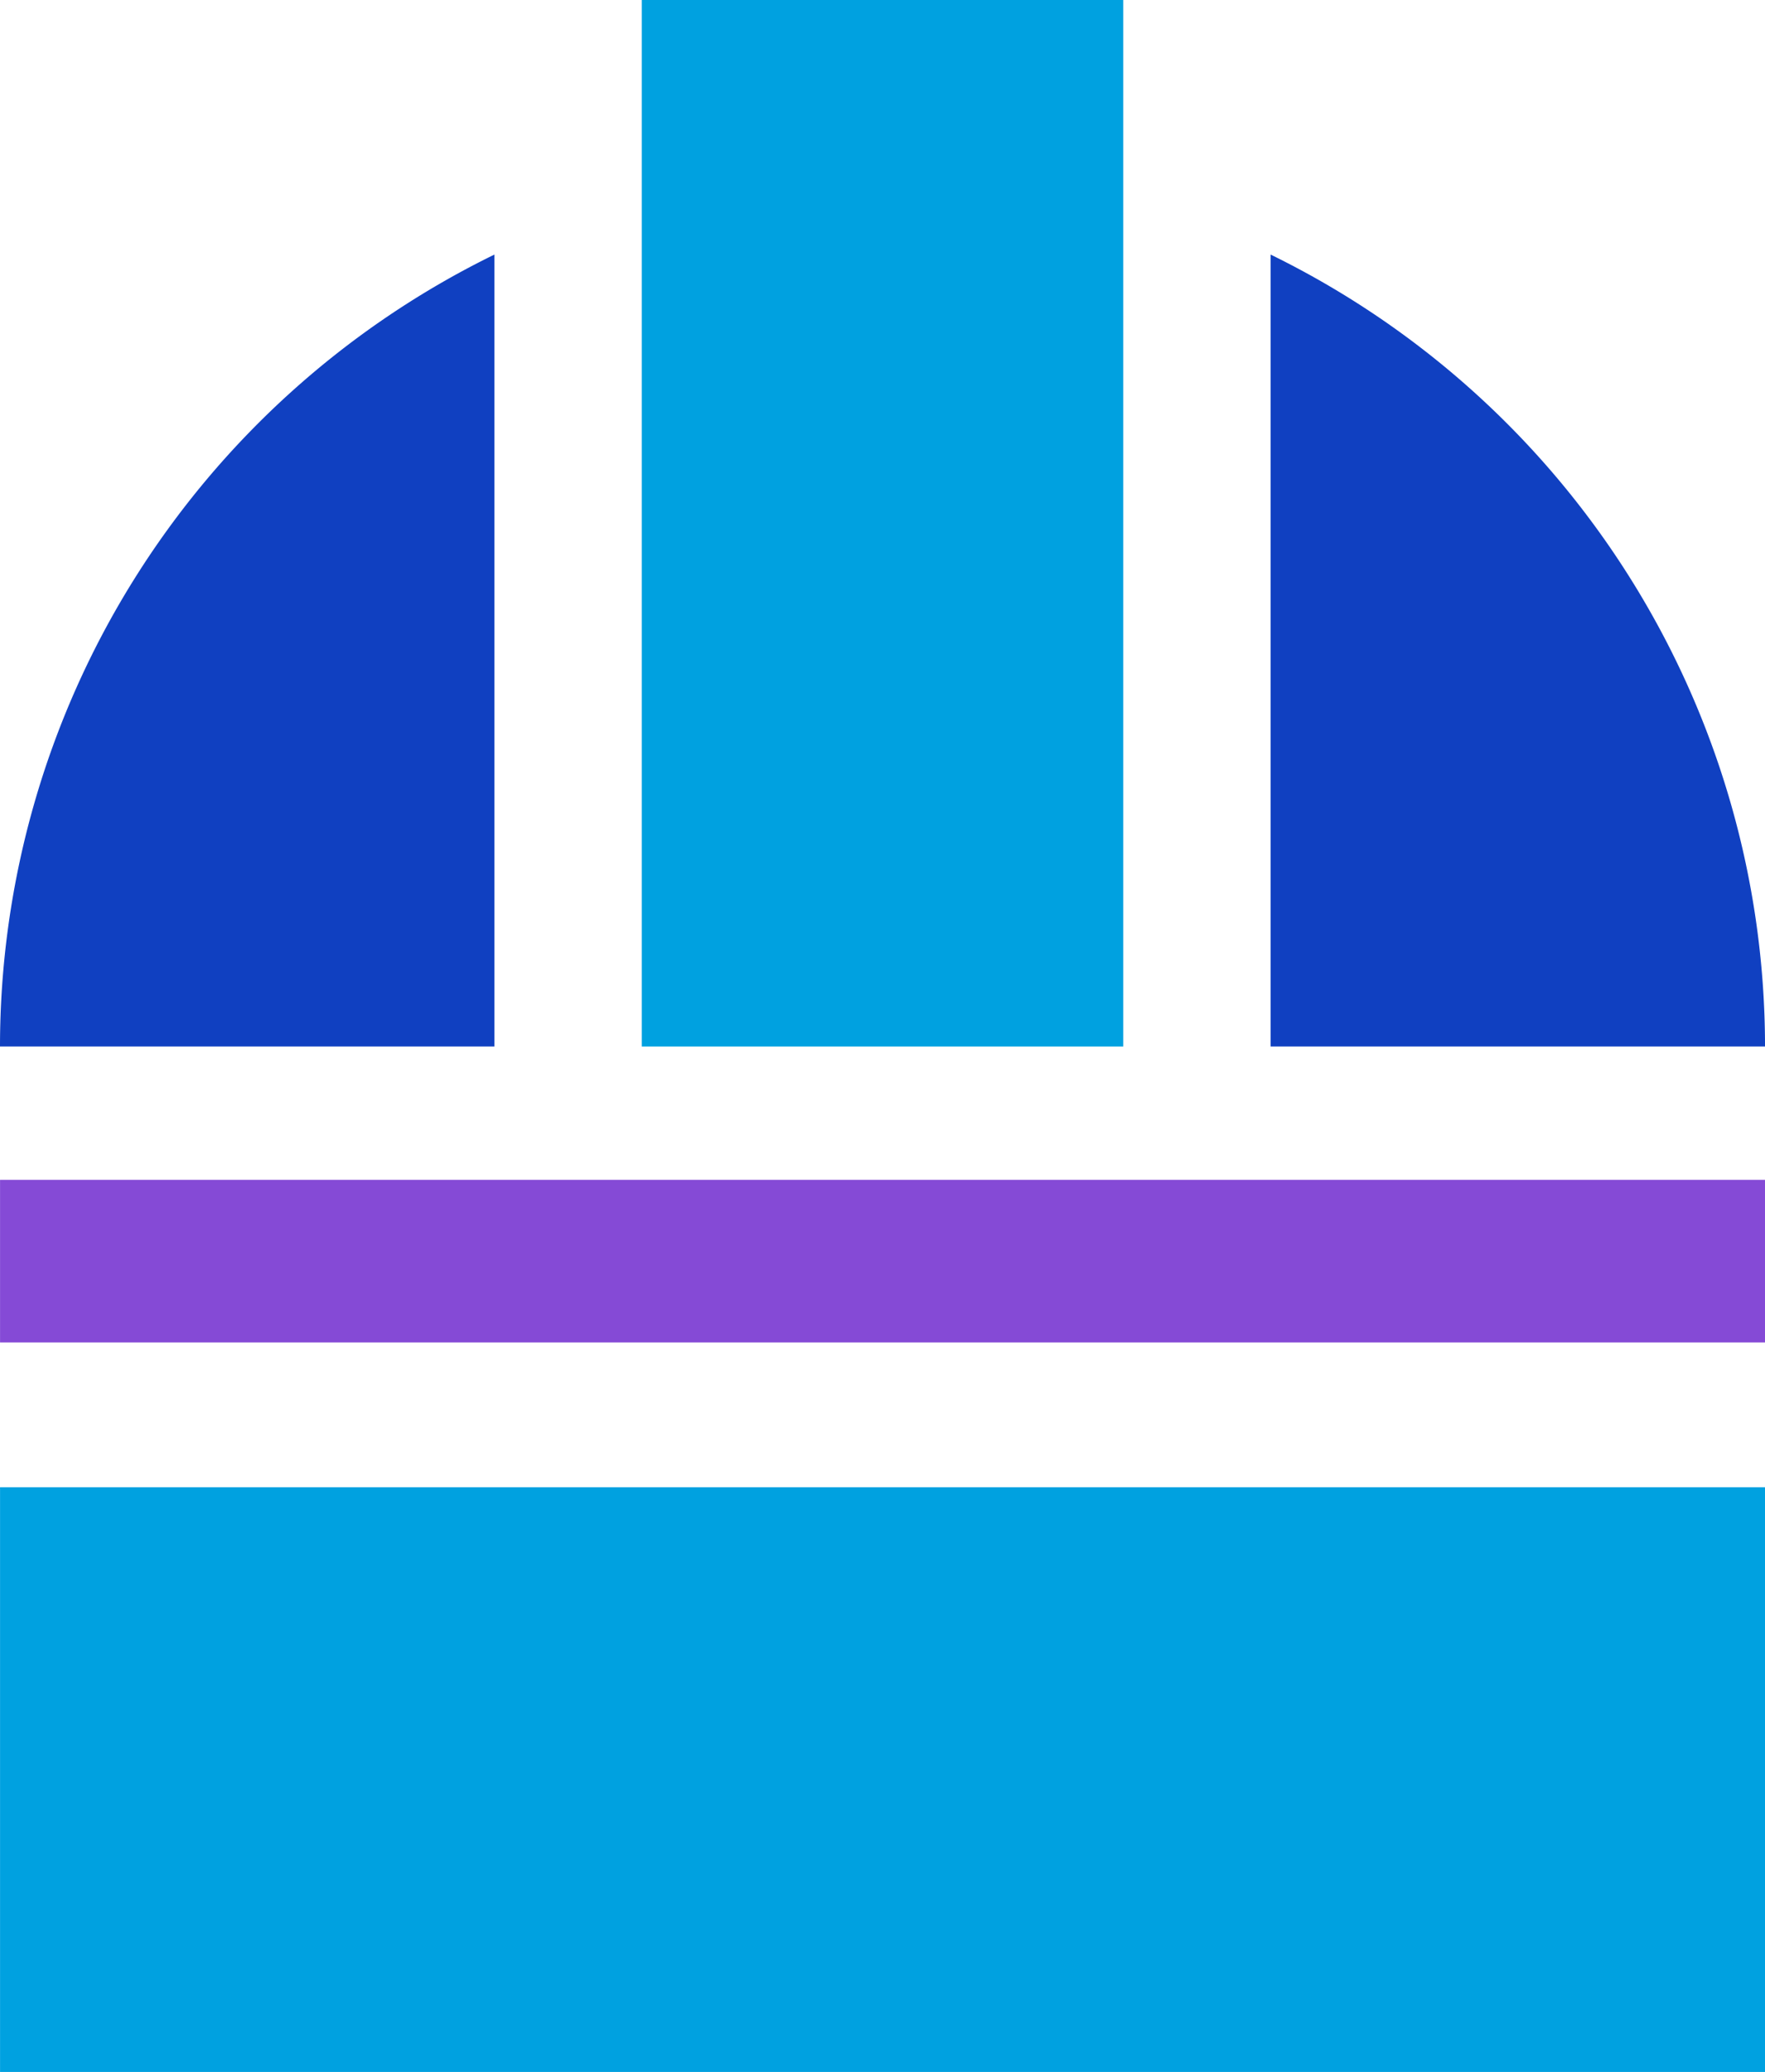
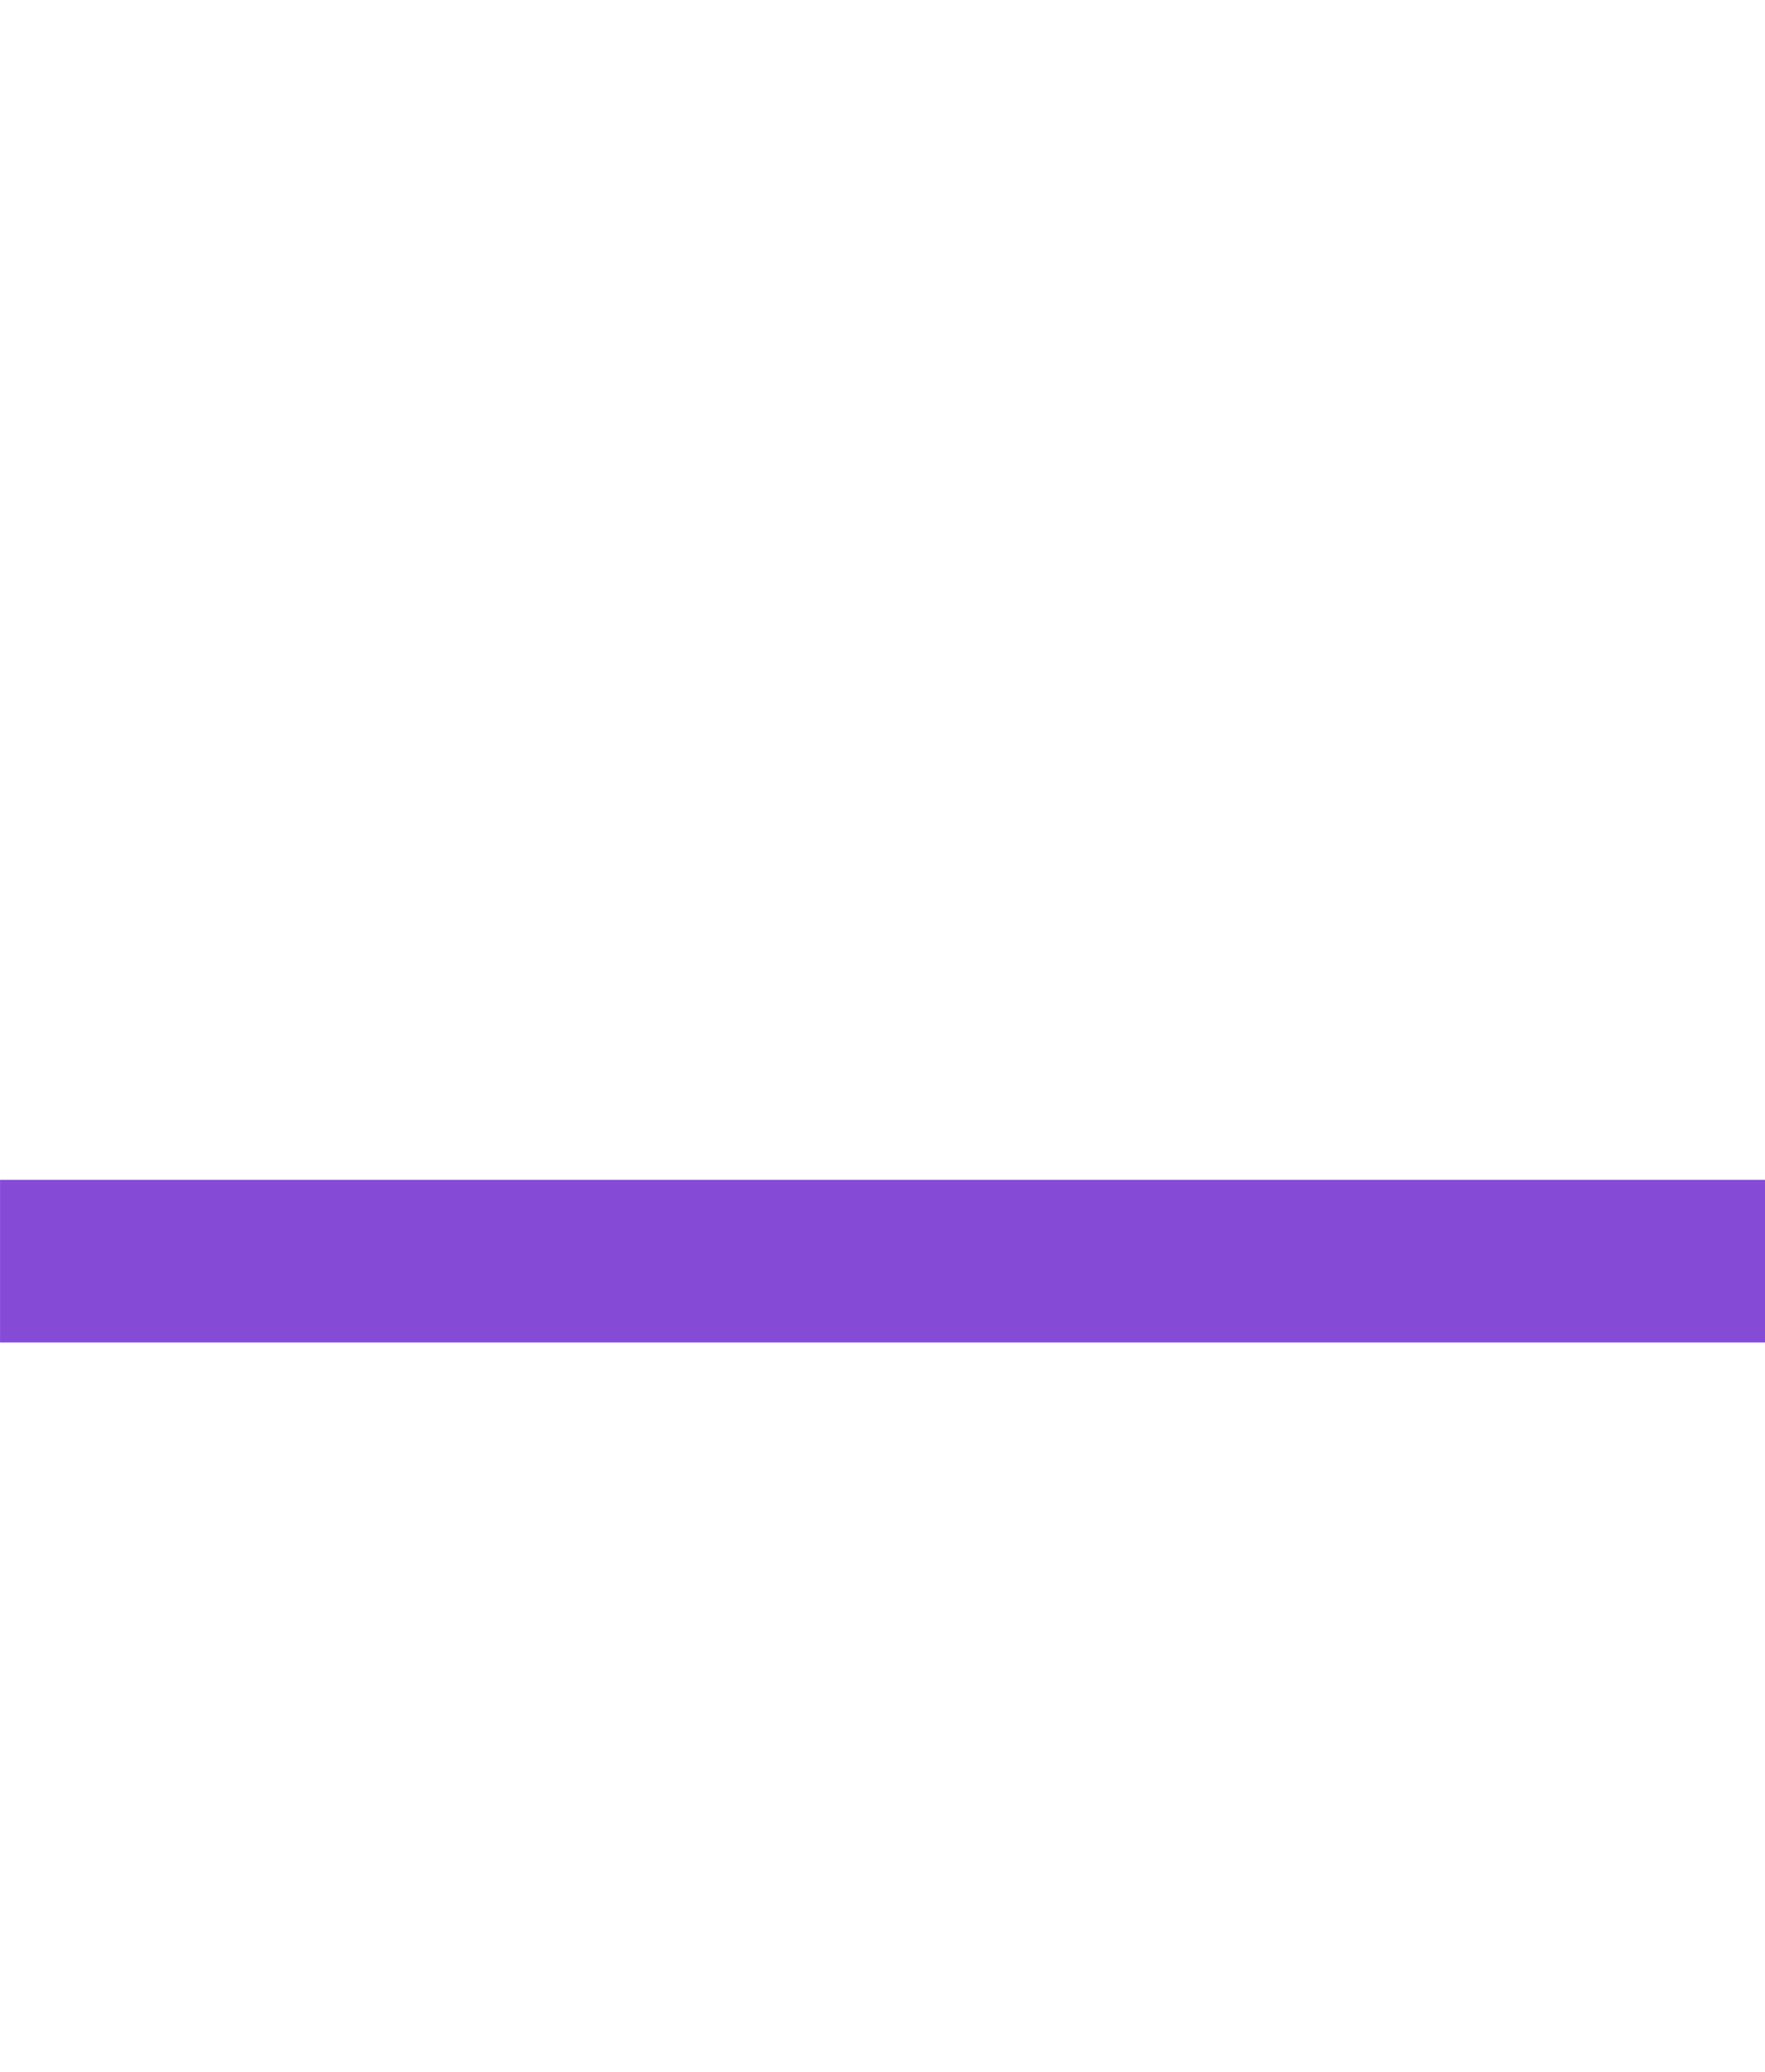
<svg xmlns="http://www.w3.org/2000/svg" viewBox="0 0 83.701 98.23">
-   <path d="M60.254 12.068v37.543h23.448a41.811 41.811 0 00-23.448-37.543zM0 49.611h23.448V12.068A41.811 41.811 0 000 49.611z" fill="#1040c1" />
-   <path d="M30.436 0h22.83v49.612h-22.83z" fill="#00a1e0" />
  <path d="M.002 55.935h83.699v7.707H.002z" fill="#854ad6" />
-   <path d="M.002 70.509h83.699V98.23H.002z" fill="#00a1e0" />
+   <path d="M.002 70.509h83.699H.002z" fill="#00a1e0" />
</svg>